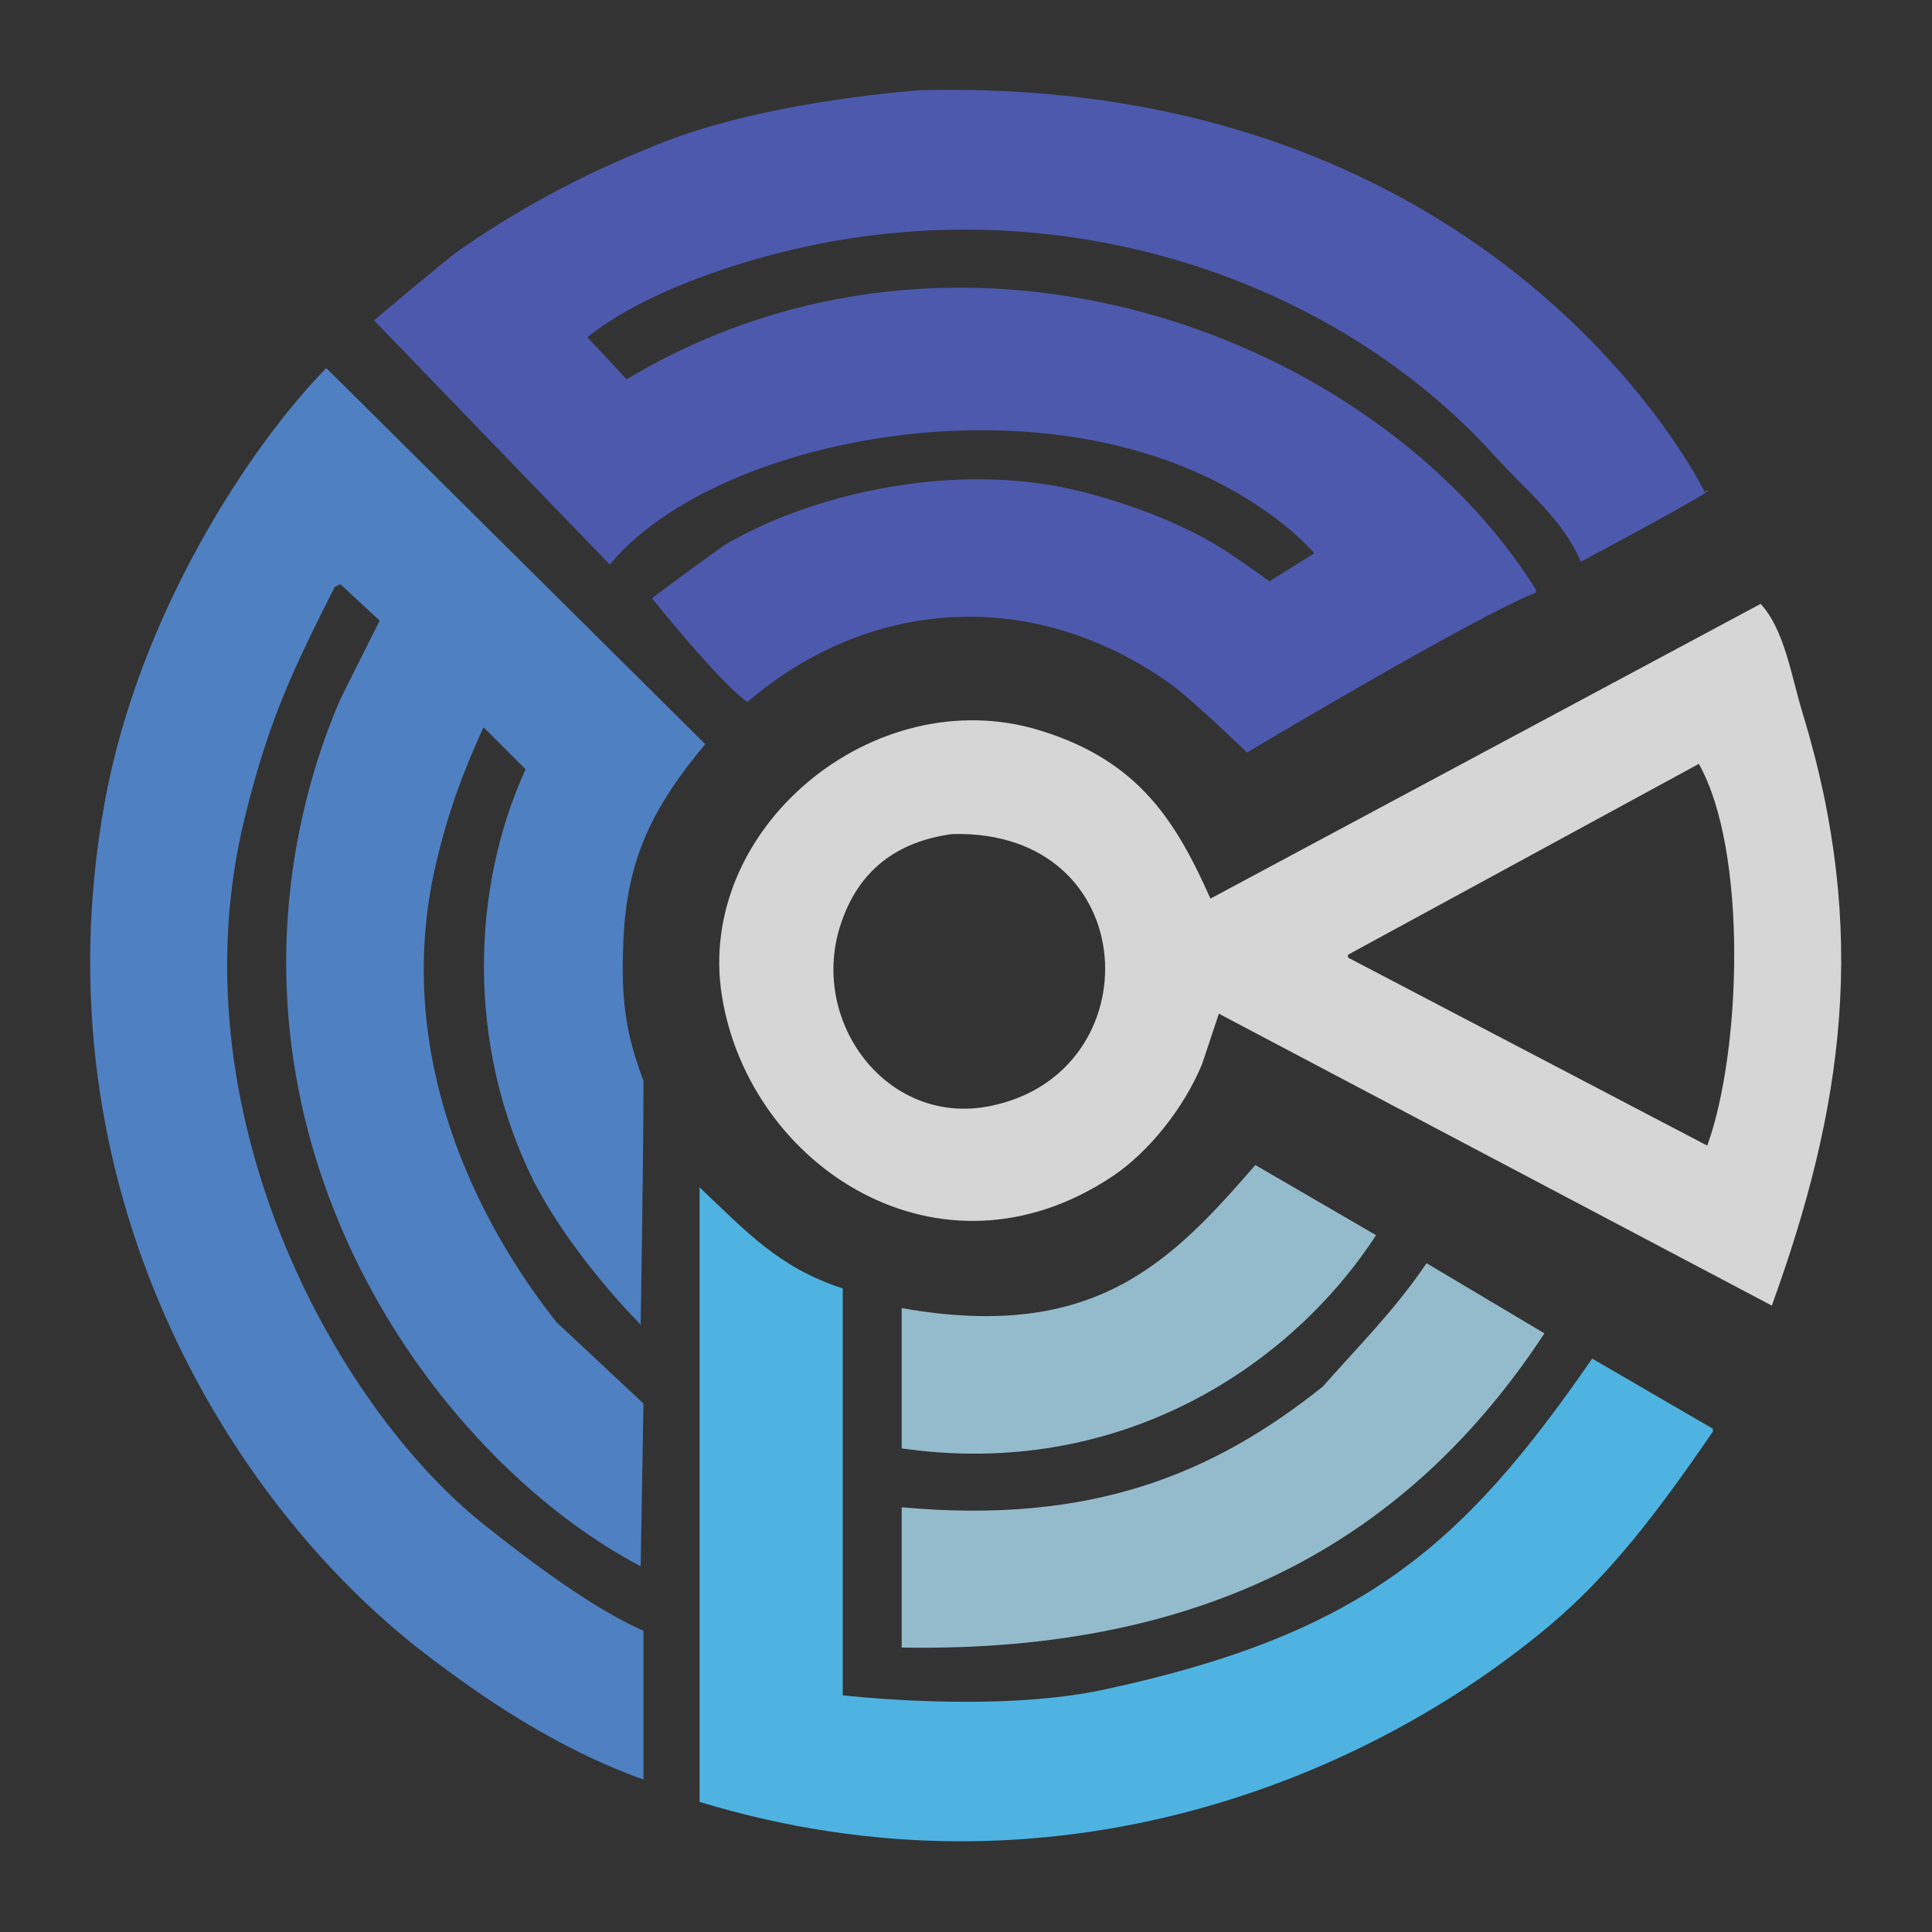
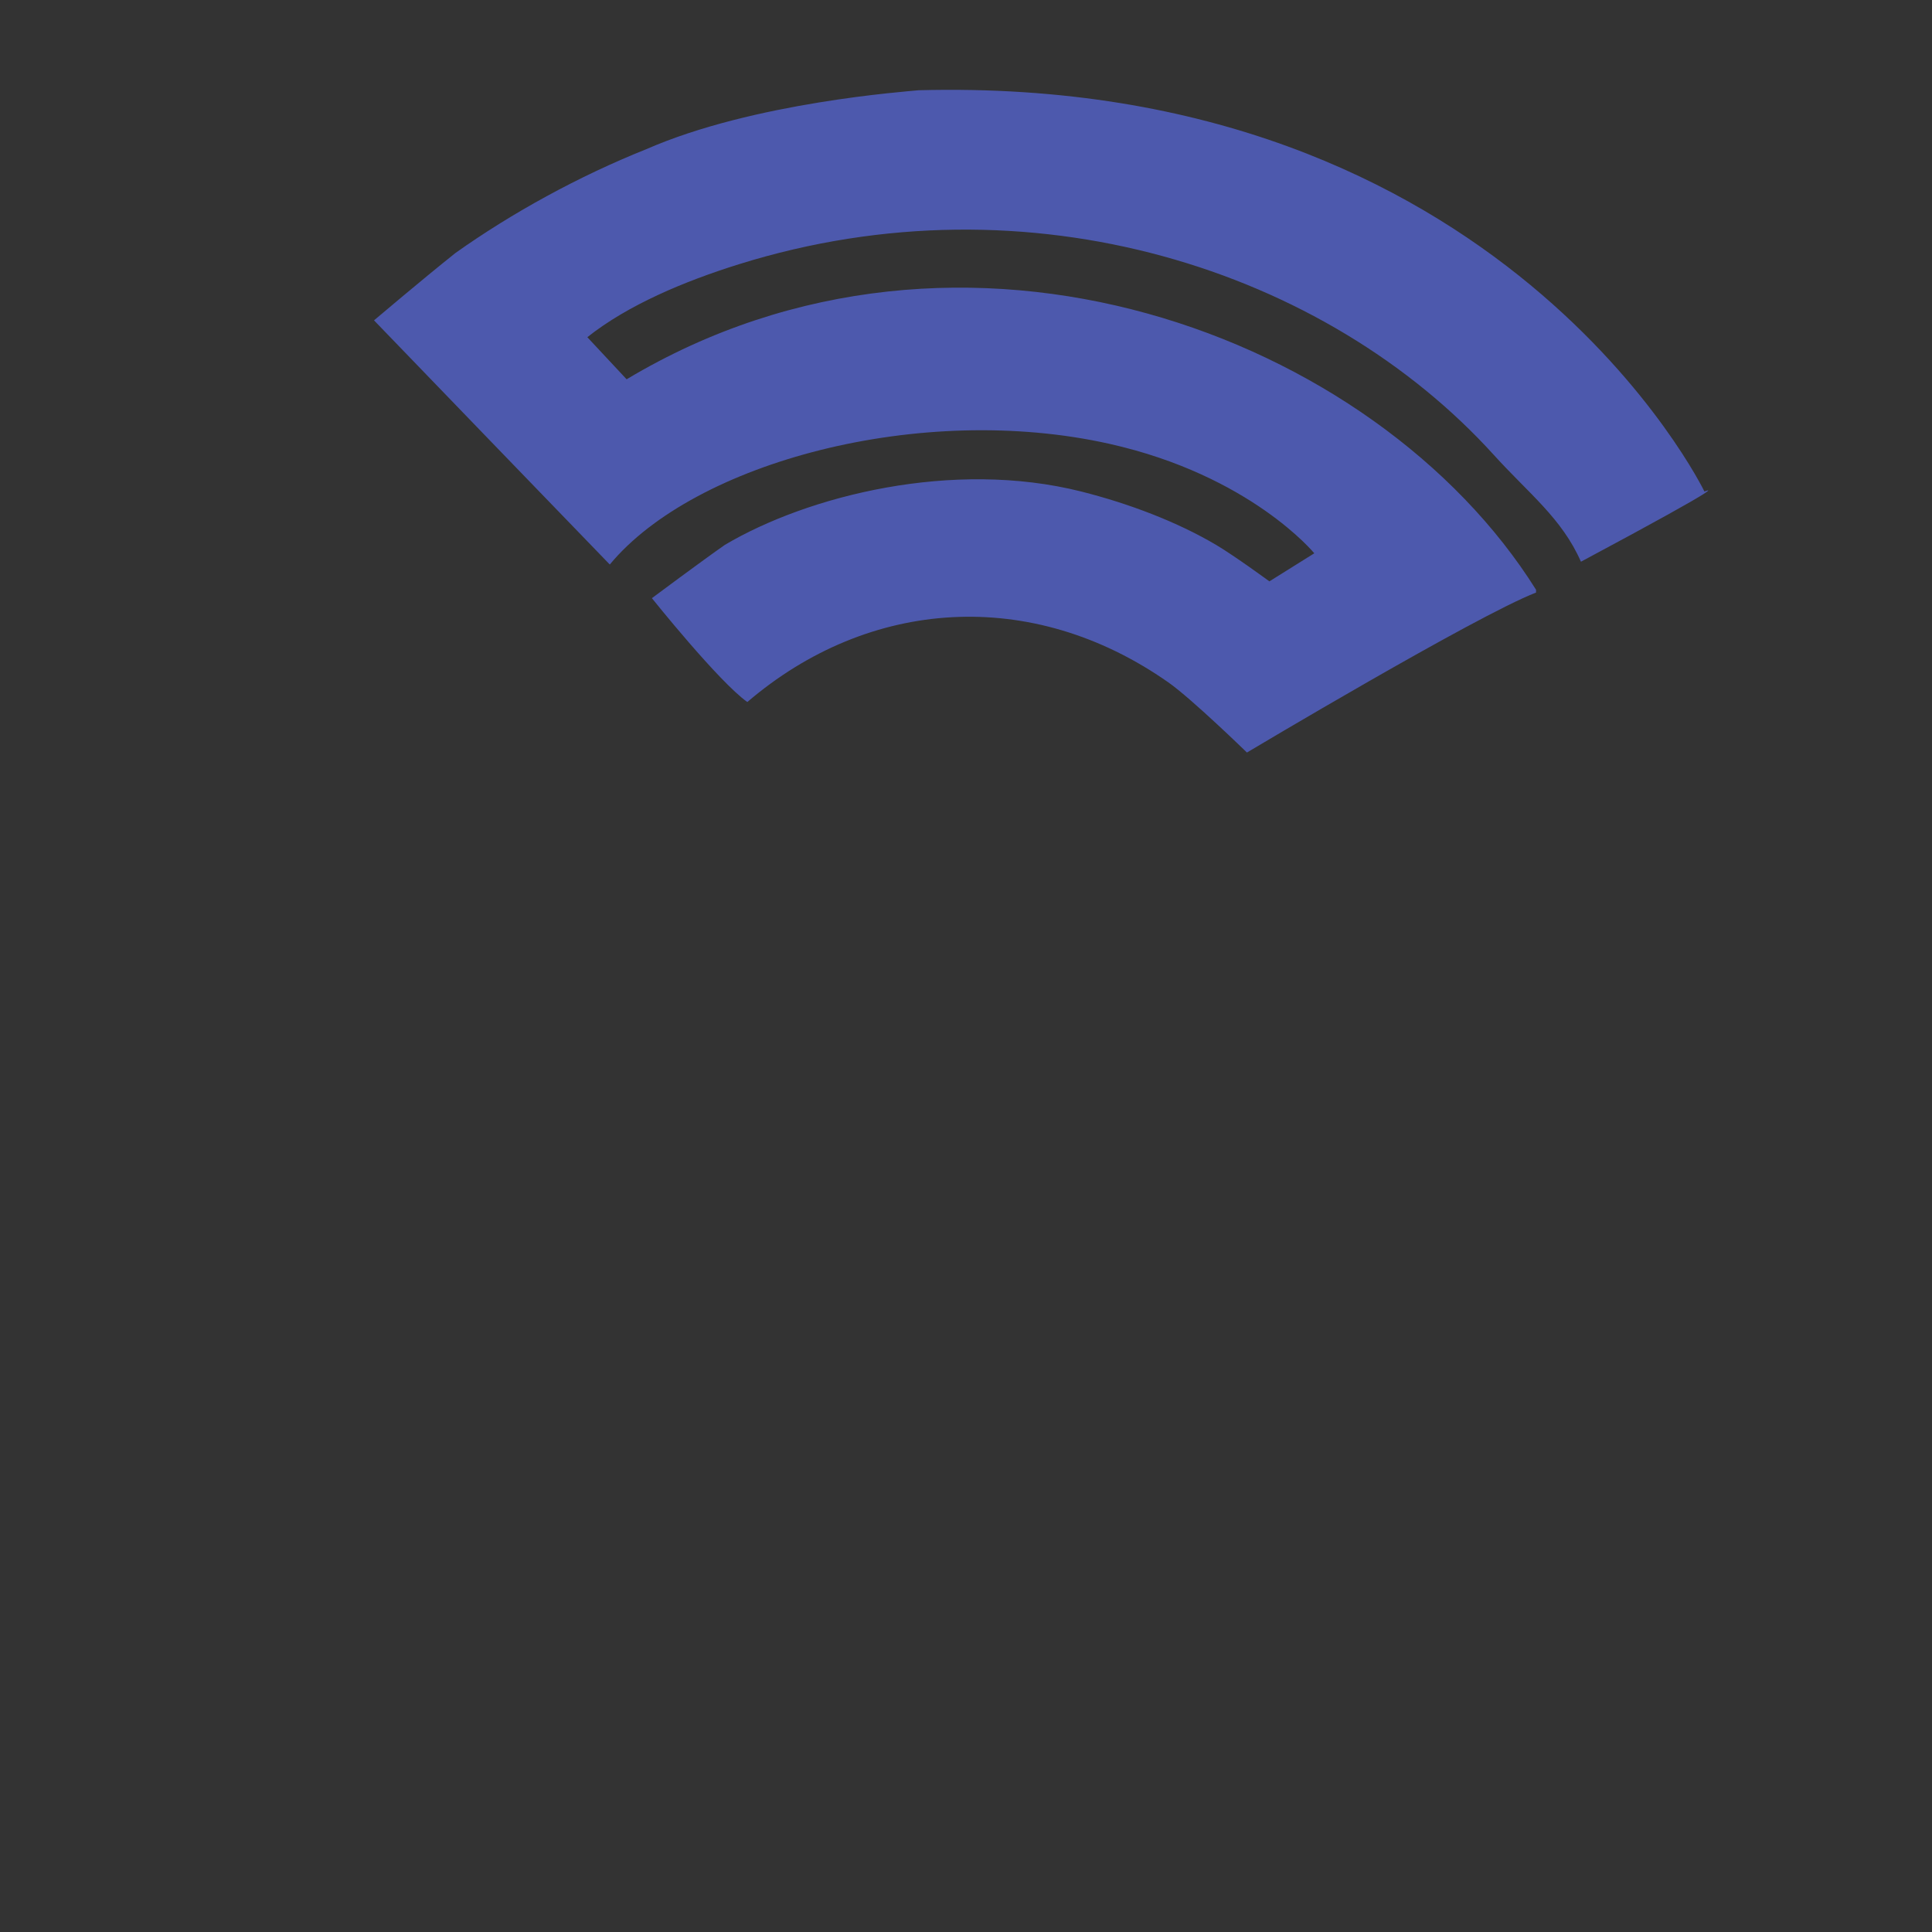
<svg xmlns="http://www.w3.org/2000/svg" xmlns:ns1="http://www.serif.com/" width="100%" height="100%" viewBox="0 0 2553 2553" version="1.1" xml:space="preserve" style="fill-rule:evenodd;clip-rule:evenodd;stroke-linejoin:round;stroke-miterlimit:2;">
  <rect x="0" y="0" width="2553" height="2553" fill="#333333" stroke="none" />
  <g id="Artboard1" transform="matrix(1,0,0,1,-1085.08,2391.2)">
    <rect x="1085.08" y="-2391.2" width="2552.39" height="2552.39" style="fill:none;" />
    <g id="Logo-copy-2" ns1:id="Logo copy 2" transform="matrix(3.709,0,0,3.709,-2214.99,-11240.3)">
-       <path id="Color-Fill-2" ns1:id="Color Fill 2" d="M1211,2851.89C1279.73,2864.11 1307.05,2835.4 1337,2800.92L1380,2825.91C1349.61,2872.69 1288.69,2913.05 1211,2901.87L1211,2851.89ZM1211,2972.83L1211,2922.85C1278.75,2929.05 1322.08,2910.93 1361,2879.88C1373,2866.22 1386.51,2852.87 1398,2835.9L1440,2860.89C1392.95,2932.45 1322.1,2974.78 1211,2972.83Z" style="fill:rgb(172,221,241);fill-opacity:0.8;" />
-       <path id="Color-Fill-2-copy" ns1:id="Color Fill 2 copy" d="M1139,2808.9C1155.67,2824.58 1166.96,2837.36 1190,2844.89L1190,2989.83C1190,2989.83 1243.95,2996.22 1283,2987.83C1375.51,2967.97 1411.18,2936.24 1457,2869.88C1471.33,2878.21 1485.67,2886.54 1500,2894.87L1500,2895.87C1480,2925.13 1463.05,2947.12 1442,2964.84C1377.01,3019.56 1264.91,3066.15 1139,3027.82L1139,2808.9Z" style="fill:rgb(78,179,225);" />
-       <path id="Color-Fill-3" ns1:id="Color Fill 3" d="M1517,2601C1525.49,2610.05 1527.96,2626.76 1532,2640C1555.8,2717.93 1546.39,2780.93 1521,2851L1324,2747L1318,2765C1311.64,2780.4 1299.17,2796.23 1286,2805C1224.54,2845.89 1156.92,2801.48 1147,2741C1137.19,2681.2 1201.05,2628.07 1260,2646C1295.34,2656.75 1308.63,2678.25 1321,2706L1517,2601ZM1495,2658L1370,2726L1370,2727L1498,2794C1510.26,2760.14 1512.36,2688.78 1495,2658ZM1229,2683C1209.48,2685.63 1195.32,2695.8 1189,2716C1178.33,2750.14 1205.77,2786.93 1242,2780C1300.83,2768.75 1297.61,2681.18 1229,2683Z" style="fill:white;fill-opacity:0.8;" />
-       <path id="Color-Fill-2-copy-2" ns1:id="Color Fill 2 copy 2" d="M1006,2516.98C1051,2561.63 1096,2606.3 1141,2650.95C1122.43,2673.26 1113.16,2691.6 1111.87,2720.46C1110.92,2741.55 1112.49,2753.62 1119,2770.91C1119,2801.12 1117.95,2859.29 1118,2857.89C1123.15,2862.61 1095.94,2837.54 1080,2806.91C1055.61,2758.06 1057.82,2701.75 1077,2659.94C1072,2654.95 1067,2649.95 1062,2644.95C1054.28,2661.91 1049.16,2676.04 1045,2693.93C1029.23,2761.81 1060.01,2821.58 1088,2856.89C1098.33,2866.55 1108.67,2876.22 1119,2885.88C1118.67,2905.21 1118.33,2924.54 1118,2943.87C1051.2,2908.78 977.691,2812.34 994,2695.93C997.056,2674.12 1003.05,2653.35 1011,2634.95C1015.67,2625.62 1020.33,2616.29 1025,2606.96C1020.33,2602.62 1015.67,2598.29 1011,2593.96C1010.33,2594.29 1009.67,2594.63 1009,2594.96C994.547,2623.68 985.778,2641.34 977,2676.94C951.303,2781.14 1008.71,2886.38 1062,2928.87C1078.26,2941.84 1100.64,2958.77 1119,2966.86L1119,3019.85C1087.67,3008.64 1061.29,2990.43 1041,2974.86C971.474,2921.5 902.228,2809.23 927,2671.94C939.27,2603.94 979.69,2543.74 1006,2516.98Z" style="fill:rgb(79,128,193);" />
      <path id="Color-Fill-2-copy-3" ns1:id="Color Fill 2 copy 3" d="M1217,2418C1425.1,2412.48 1497,2560.97 1497,2560.97C1497,2560.97 1510.33,2555.31 1453,2585.97C1446.2,2570.5 1434.44,2561.7 1422,2547.97C1362.16,2481.95 1256.65,2447.62 1153,2479.99C1133.63,2486.04 1113.5,2494.46 1099,2505.98C1103.67,2510.98 1108.33,2515.98 1113,2520.98C1232.43,2449.43 1380,2504.95 1437,2595.96L1437,2596.96C1415.54,2605.28 1334,2653.95 1334,2653.95C1334,2653.95 1314.32,2634.79 1306,2628.96C1257.28,2594.79 1199.35,2598.87 1156,2635.96C1145.82,2628.74 1122,2598.96 1122,2598.96C1122,2598.96 1140.33,2585.3 1148,2579.97C1177.61,2562.43 1229.22,2549.44 1275,2560.97C1291.91,2565.23 1309.17,2571.78 1323,2579.97C1329.61,2583.88 1342,2592.97 1342,2592.97L1358,2582.97C1358,2582.97 1335.28,2555.23 1285,2543.97C1217.82,2528.93 1137.25,2550.5 1107,2586.97C1105.62,2585.62 1023,2499.98 1023,2499.98C1023,2499.98 1040.43,2485.2 1052,2475.99C1072.07,2461.73 1095.98,2448.59 1120,2439C1158.3,2422.23 1212.95,2418.45 1217,2418Z" style="fill:rgb(77,89,173);" />
    </g>
  </g>
</svg>